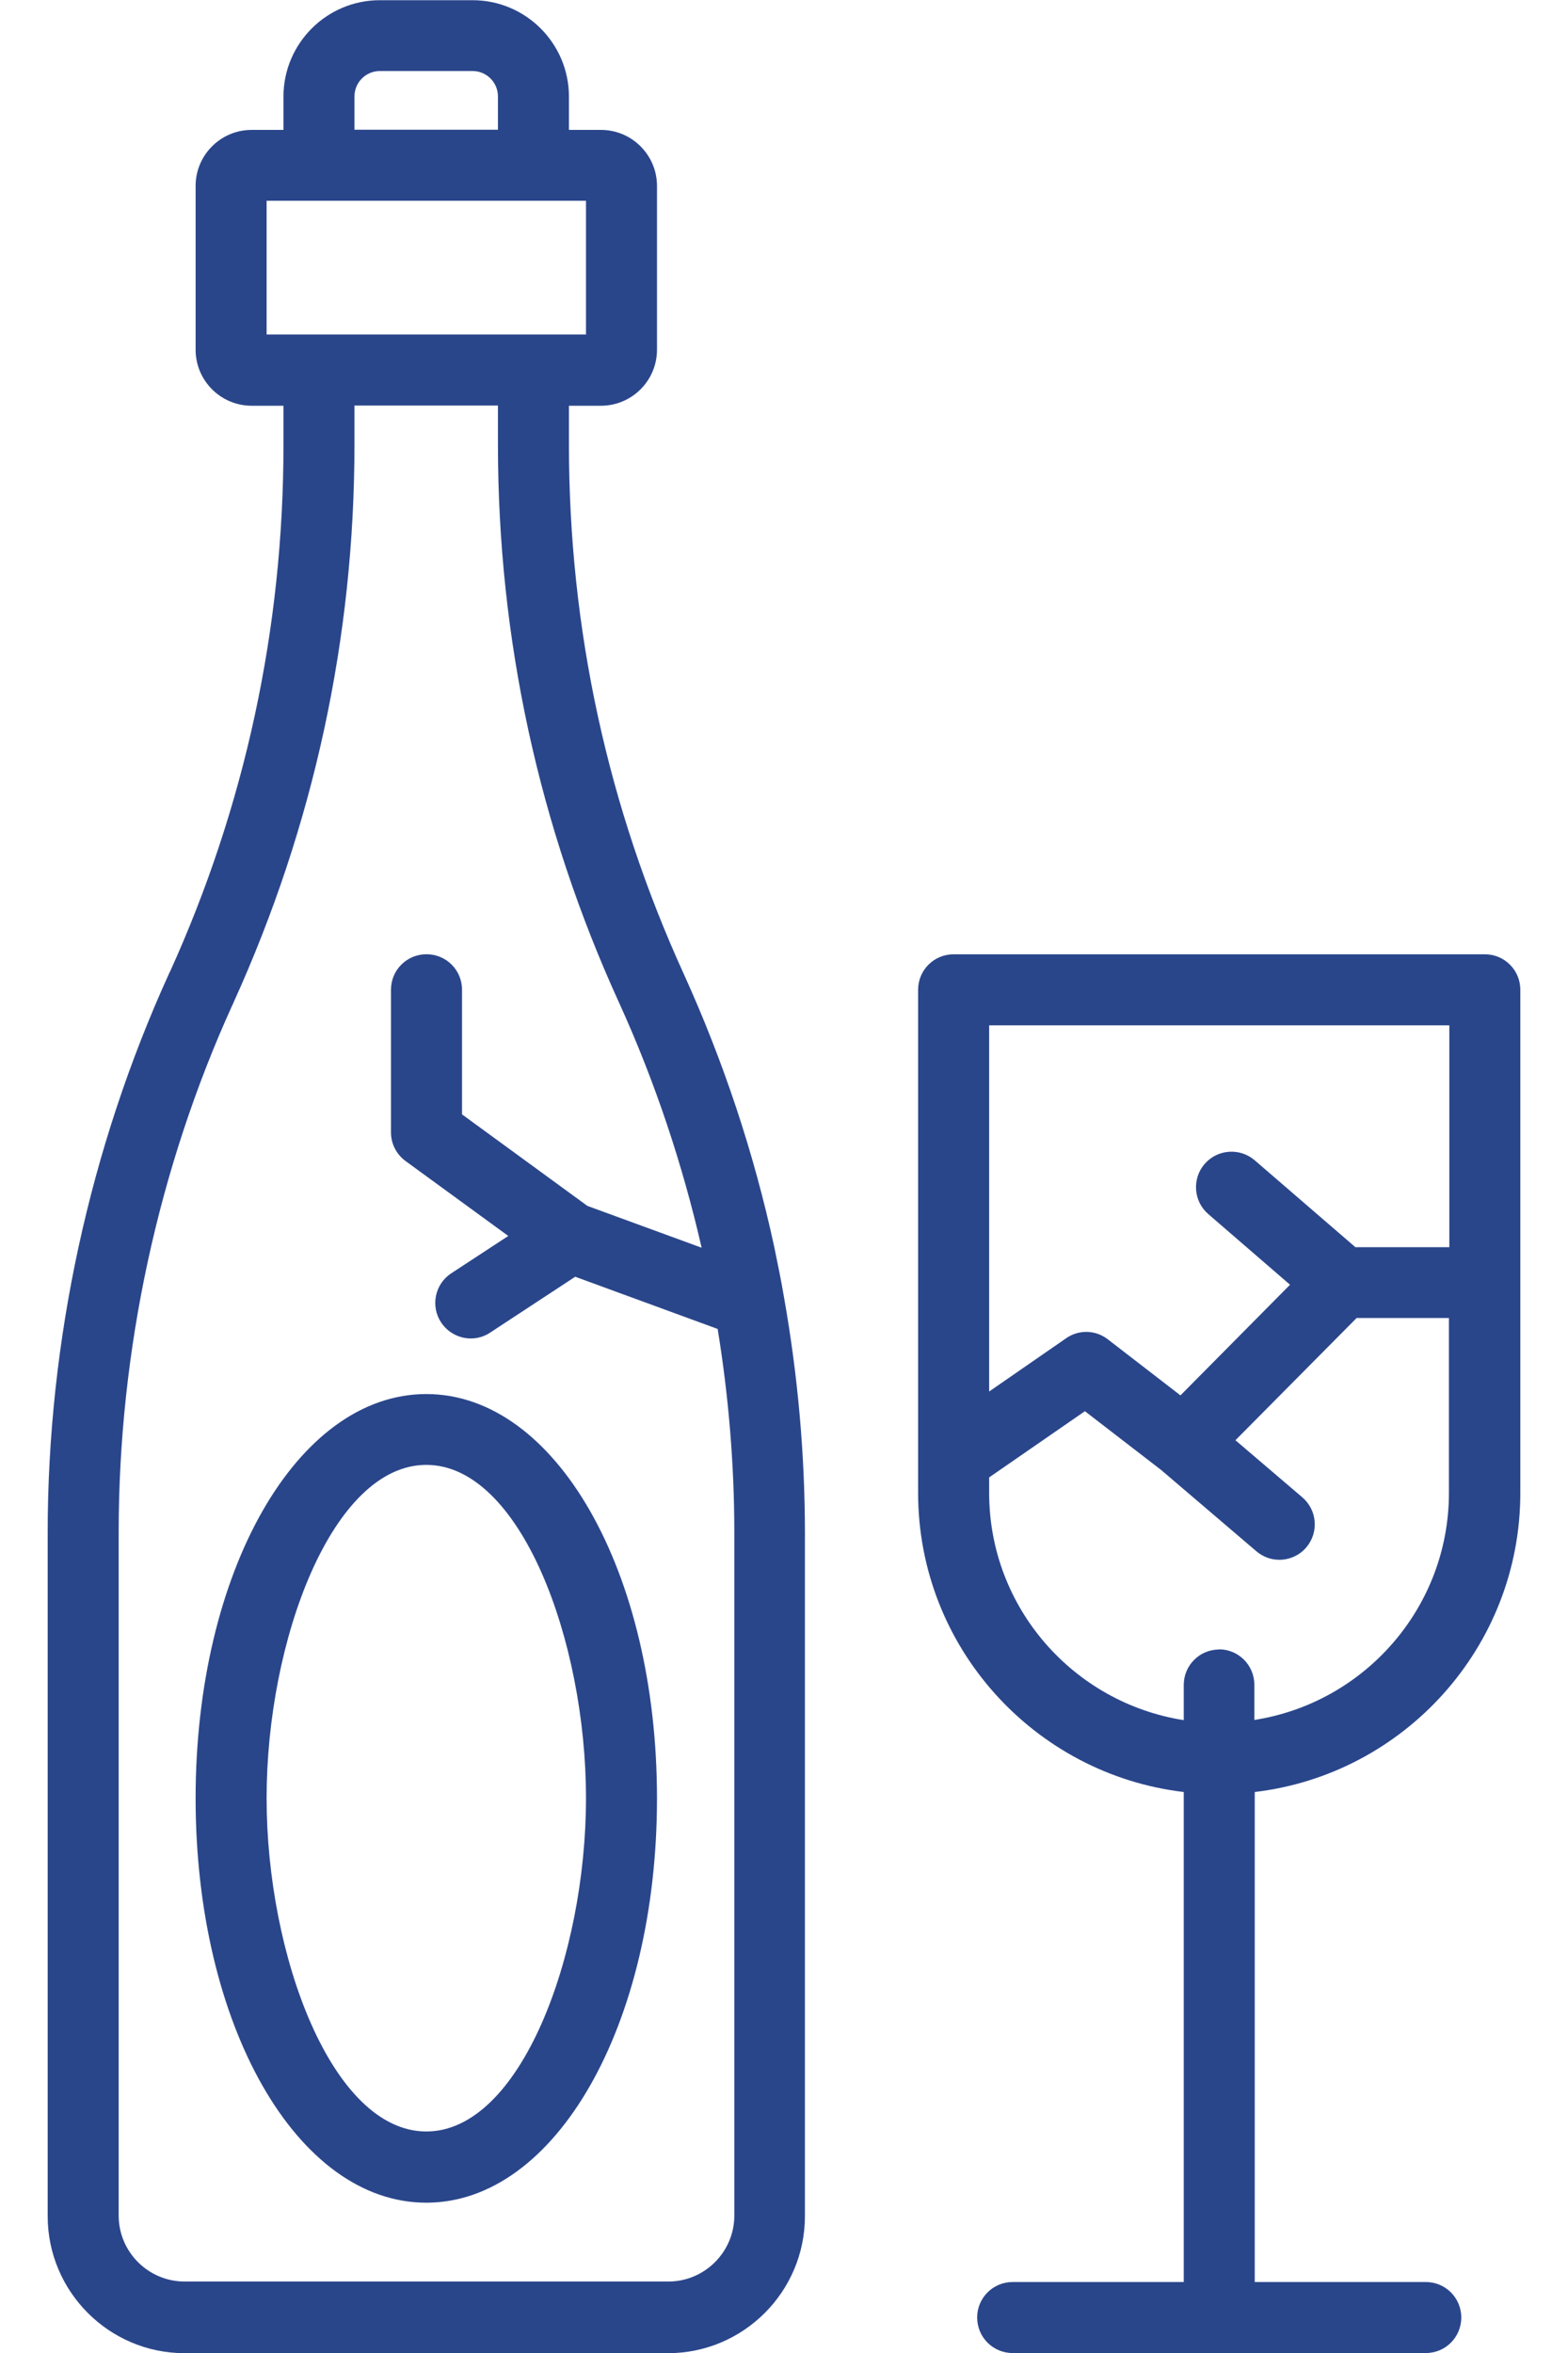
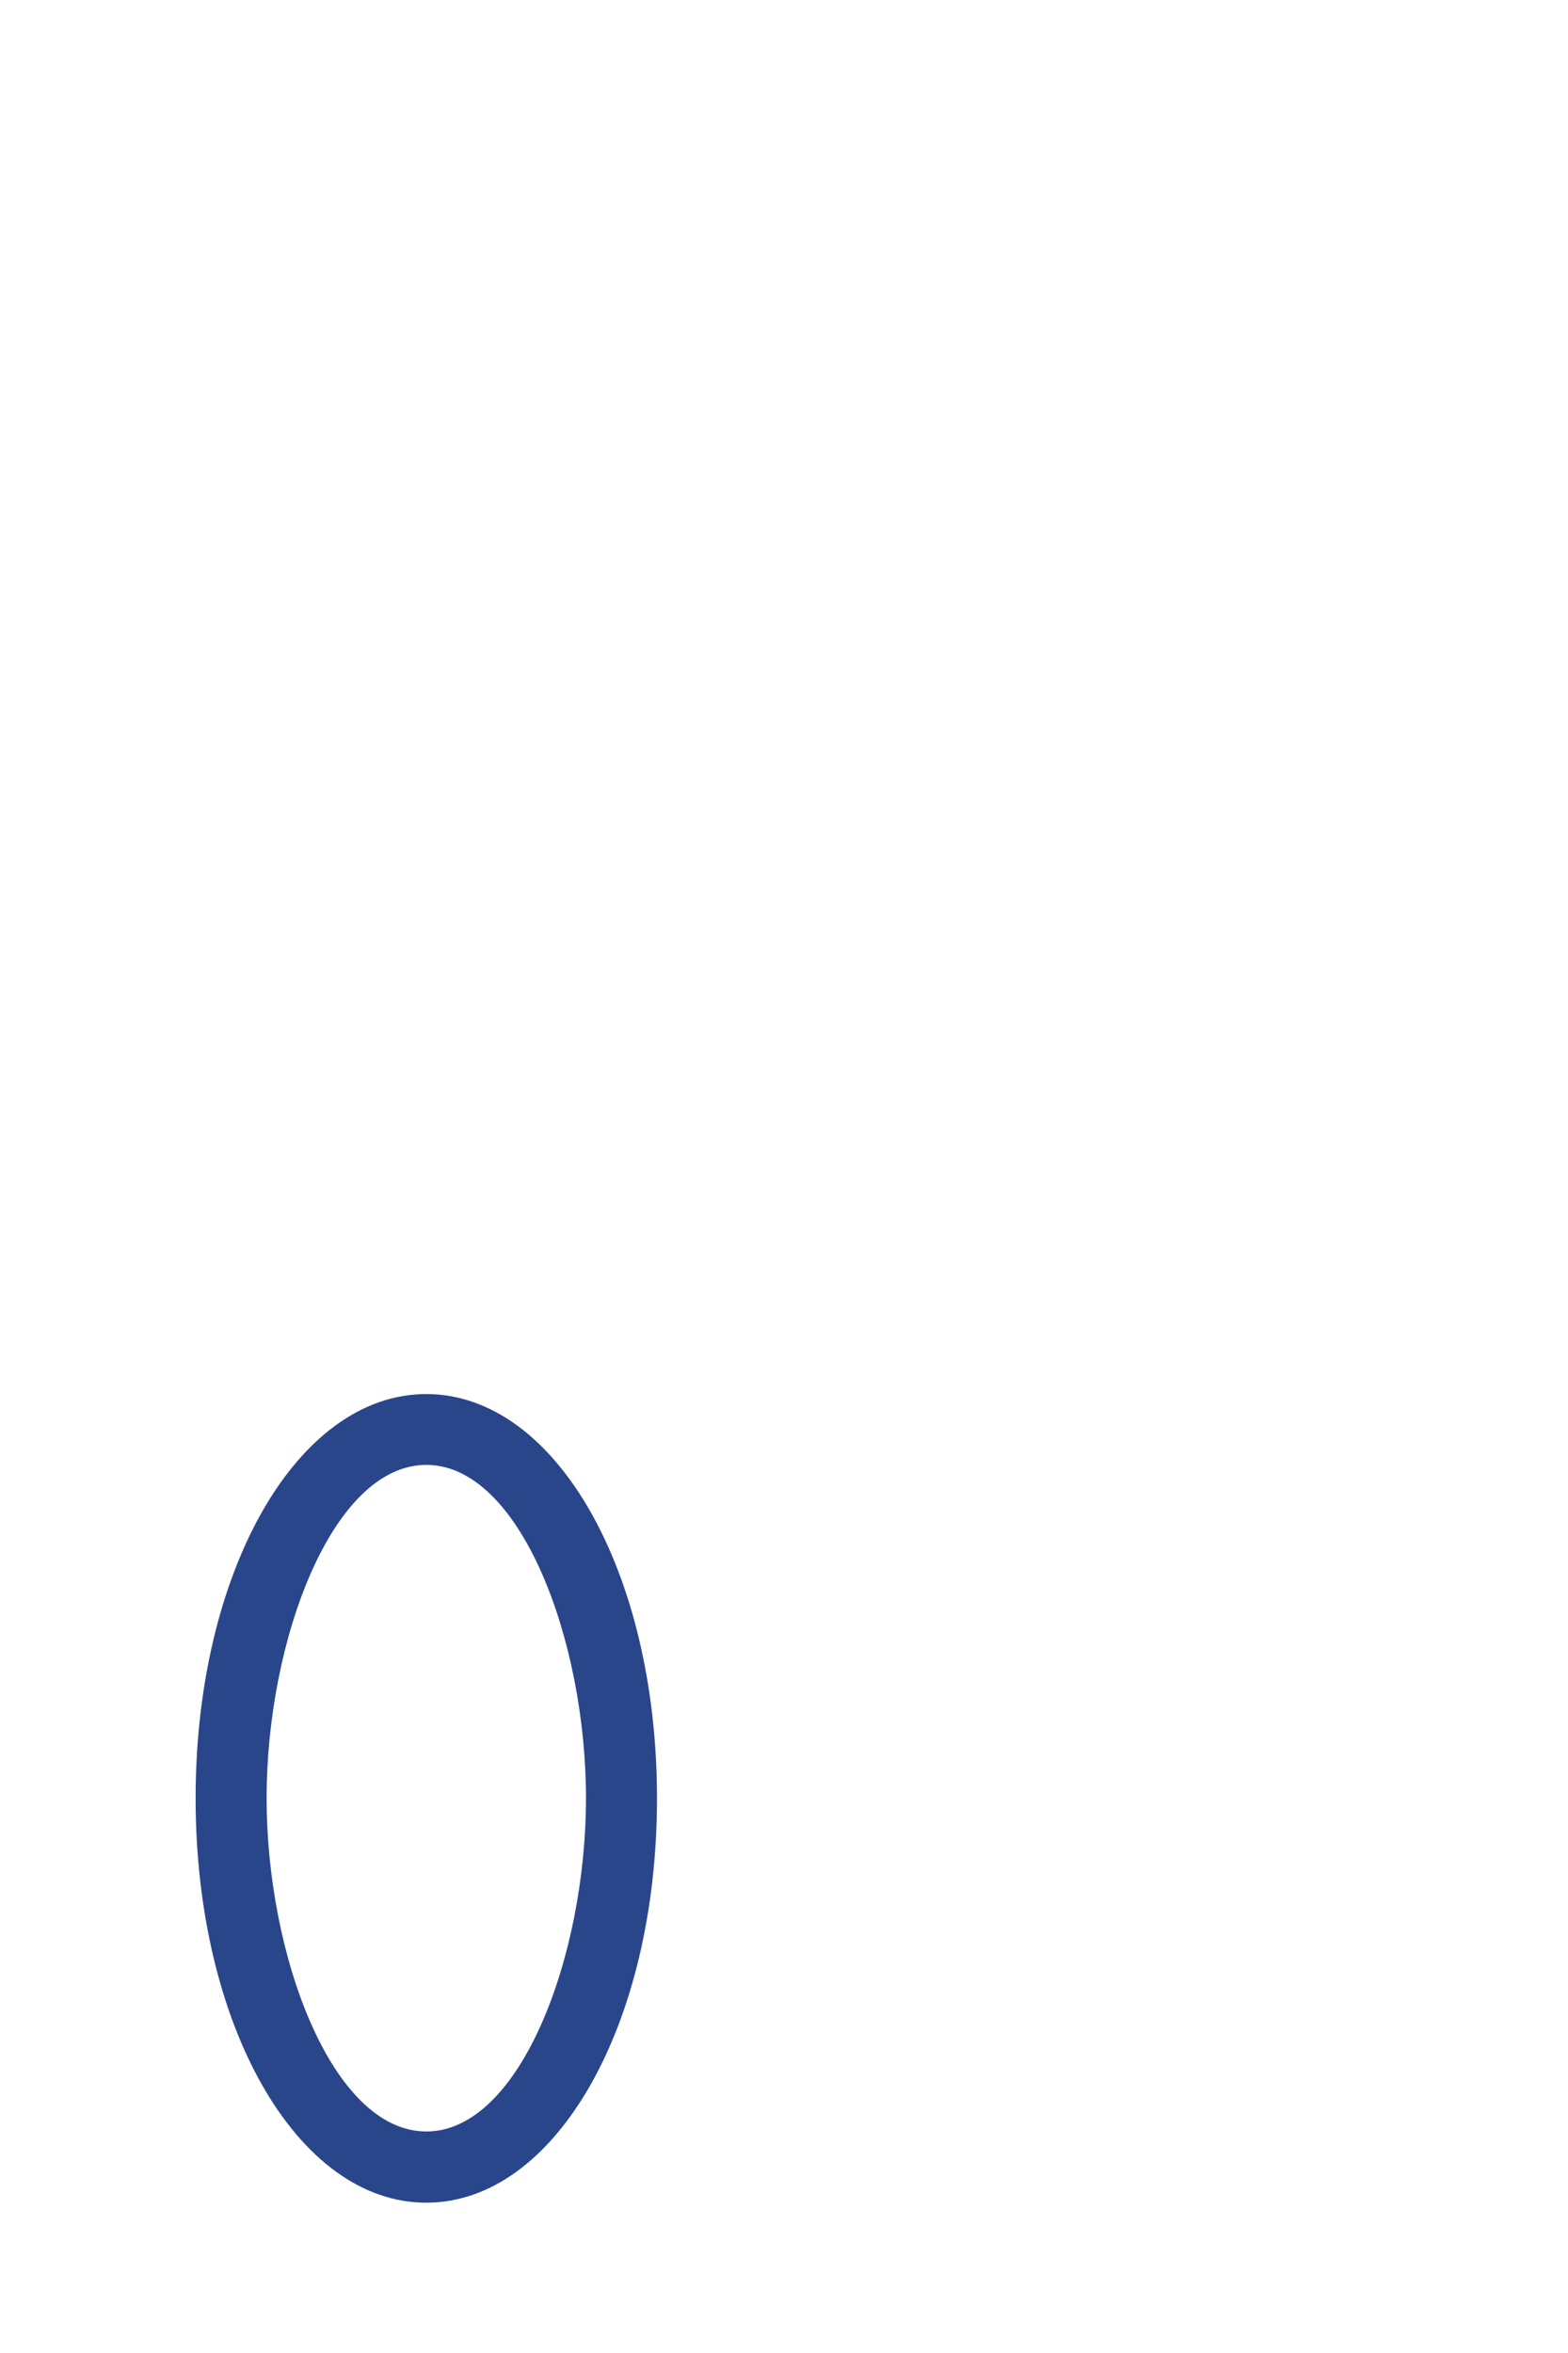
<svg xmlns="http://www.w3.org/2000/svg" width="32" height="48" viewBox="0 0 32 48" fill="none">
  <g clip-path="url(#clip0_1063_10291)">
-     <path d="M31.027 30.456V20.191C31.027 19.79 30.704 19.467 30.302 19.467H19.462C19.06 19.467 18.737 19.79 18.737 20.191V29.769V30.456C18.737 33.599 21.11 36.196 24.158 36.556V46.552H20.667C20.265 46.552 19.942 46.875 19.942 47.276C19.942 47.678 20.265 48.001 20.667 48.001H29.098C29.499 48.001 29.822 47.678 29.822 47.276C29.822 46.875 29.499 46.552 29.098 46.552H25.607V36.556C28.654 36.196 31.027 33.599 31.027 30.456ZM20.187 20.916H29.578V25.442H27.661L25.607 23.67C25.305 23.409 24.845 23.442 24.584 23.744C24.323 24.047 24.356 24.506 24.659 24.767L26.327 26.208L24.091 28.465L22.609 27.322C22.36 27.127 22.013 27.119 21.756 27.301L20.187 28.386V20.924V20.916ZM24.882 33.649C24.481 33.649 24.158 33.972 24.158 34.374V35.09C21.913 34.738 20.187 32.8 20.187 30.456V30.138L22.141 28.788L23.698 29.988L25.64 31.645C25.777 31.761 25.942 31.819 26.108 31.819C26.311 31.819 26.518 31.732 26.659 31.566C26.919 31.26 26.882 30.804 26.576 30.543L25.213 29.38L27.686 26.887H29.57V30.452C29.57 32.796 27.843 34.738 25.599 35.086V34.37C25.599 33.968 25.276 33.645 24.874 33.645L24.882 33.649Z" fill="#2A468B" />
-     <path d="M3.466 19.826C3.466 19.826 3.449 19.859 3.445 19.871C1.83 23.42 0.973 27.362 0.973 31.267V45.209C0.973 46.749 2.228 48.004 3.768 48.004H13.632C15.172 48.004 16.427 46.749 16.427 45.209V31.271C16.427 29.669 16.282 28.054 16 26.463C15.942 26.12 15.872 25.78 15.801 25.437C15.391 23.536 14.77 21.664 13.954 19.867C12.398 16.455 11.611 12.824 11.611 9.068V8.277H12.265C12.895 8.277 13.408 7.764 13.408 7.134V3.793C13.408 3.163 12.895 2.65 12.265 2.65H11.611V1.971C11.611 0.886 10.729 0.004 9.644 0.004H7.752C6.667 0.004 5.785 0.886 5.785 1.971V2.65H5.135C4.505 2.65 3.992 3.163 3.992 3.793V7.134C3.992 7.764 4.505 8.277 5.135 8.277H5.785V9.076C5.785 12.824 4.998 16.451 3.466 19.83V19.826ZM7.234 1.967C7.234 1.681 7.466 1.449 7.752 1.449H9.644C9.93 1.449 10.162 1.681 10.162 1.967V2.646H7.234V1.967ZM5.441 6.824V4.095H11.959V6.824H5.441ZM7.234 9.072V8.273H10.162V9.064C10.162 13.027 10.994 16.865 12.638 20.463C13.371 22.074 13.93 23.756 14.319 25.453L11.988 24.6L9.429 22.733V20.19C9.429 19.789 9.106 19.466 8.704 19.466C8.302 19.466 7.979 19.789 7.979 20.19V23.101C7.979 23.333 8.091 23.548 8.277 23.685L10.373 25.213L9.209 25.975C8.874 26.194 8.783 26.646 9.002 26.977C9.143 27.188 9.375 27.304 9.607 27.304C9.743 27.304 9.88 27.267 10.004 27.184L11.739 26.045L14.646 27.11C14.87 28.484 14.986 29.88 14.986 31.259V45.197C14.986 45.938 14.381 46.542 13.64 46.542H3.768C3.027 46.542 2.422 45.938 2.422 45.197V31.254C2.422 27.557 3.23 23.826 4.745 20.497C4.754 20.484 4.762 20.463 4.766 20.451C6.402 16.849 7.234 13.014 7.234 9.064V9.072Z" fill="#2A468B" />
    <path d="M8.7 44.934C11.338 44.934 13.408 41.311 13.408 36.686C13.408 32.061 11.342 28.438 8.7 28.438C6.058 28.438 3.992 32.061 3.992 36.686C3.992 41.311 6.058 44.934 8.7 44.934ZM8.7 29.883C10.621 29.883 11.959 33.469 11.959 36.682C11.959 39.895 10.621 43.481 8.7 43.481C6.778 43.481 5.441 39.895 5.441 36.682C5.441 33.469 6.778 29.883 8.7 29.883Z" fill="#2A468B" />
  </g>
  <defs>
    <clipPath id="clip0_1063_10291">
      <rect width="30.054" height="48" fill="white" transform="translate(0.973)" />
    </clipPath>
  </defs>
</svg>